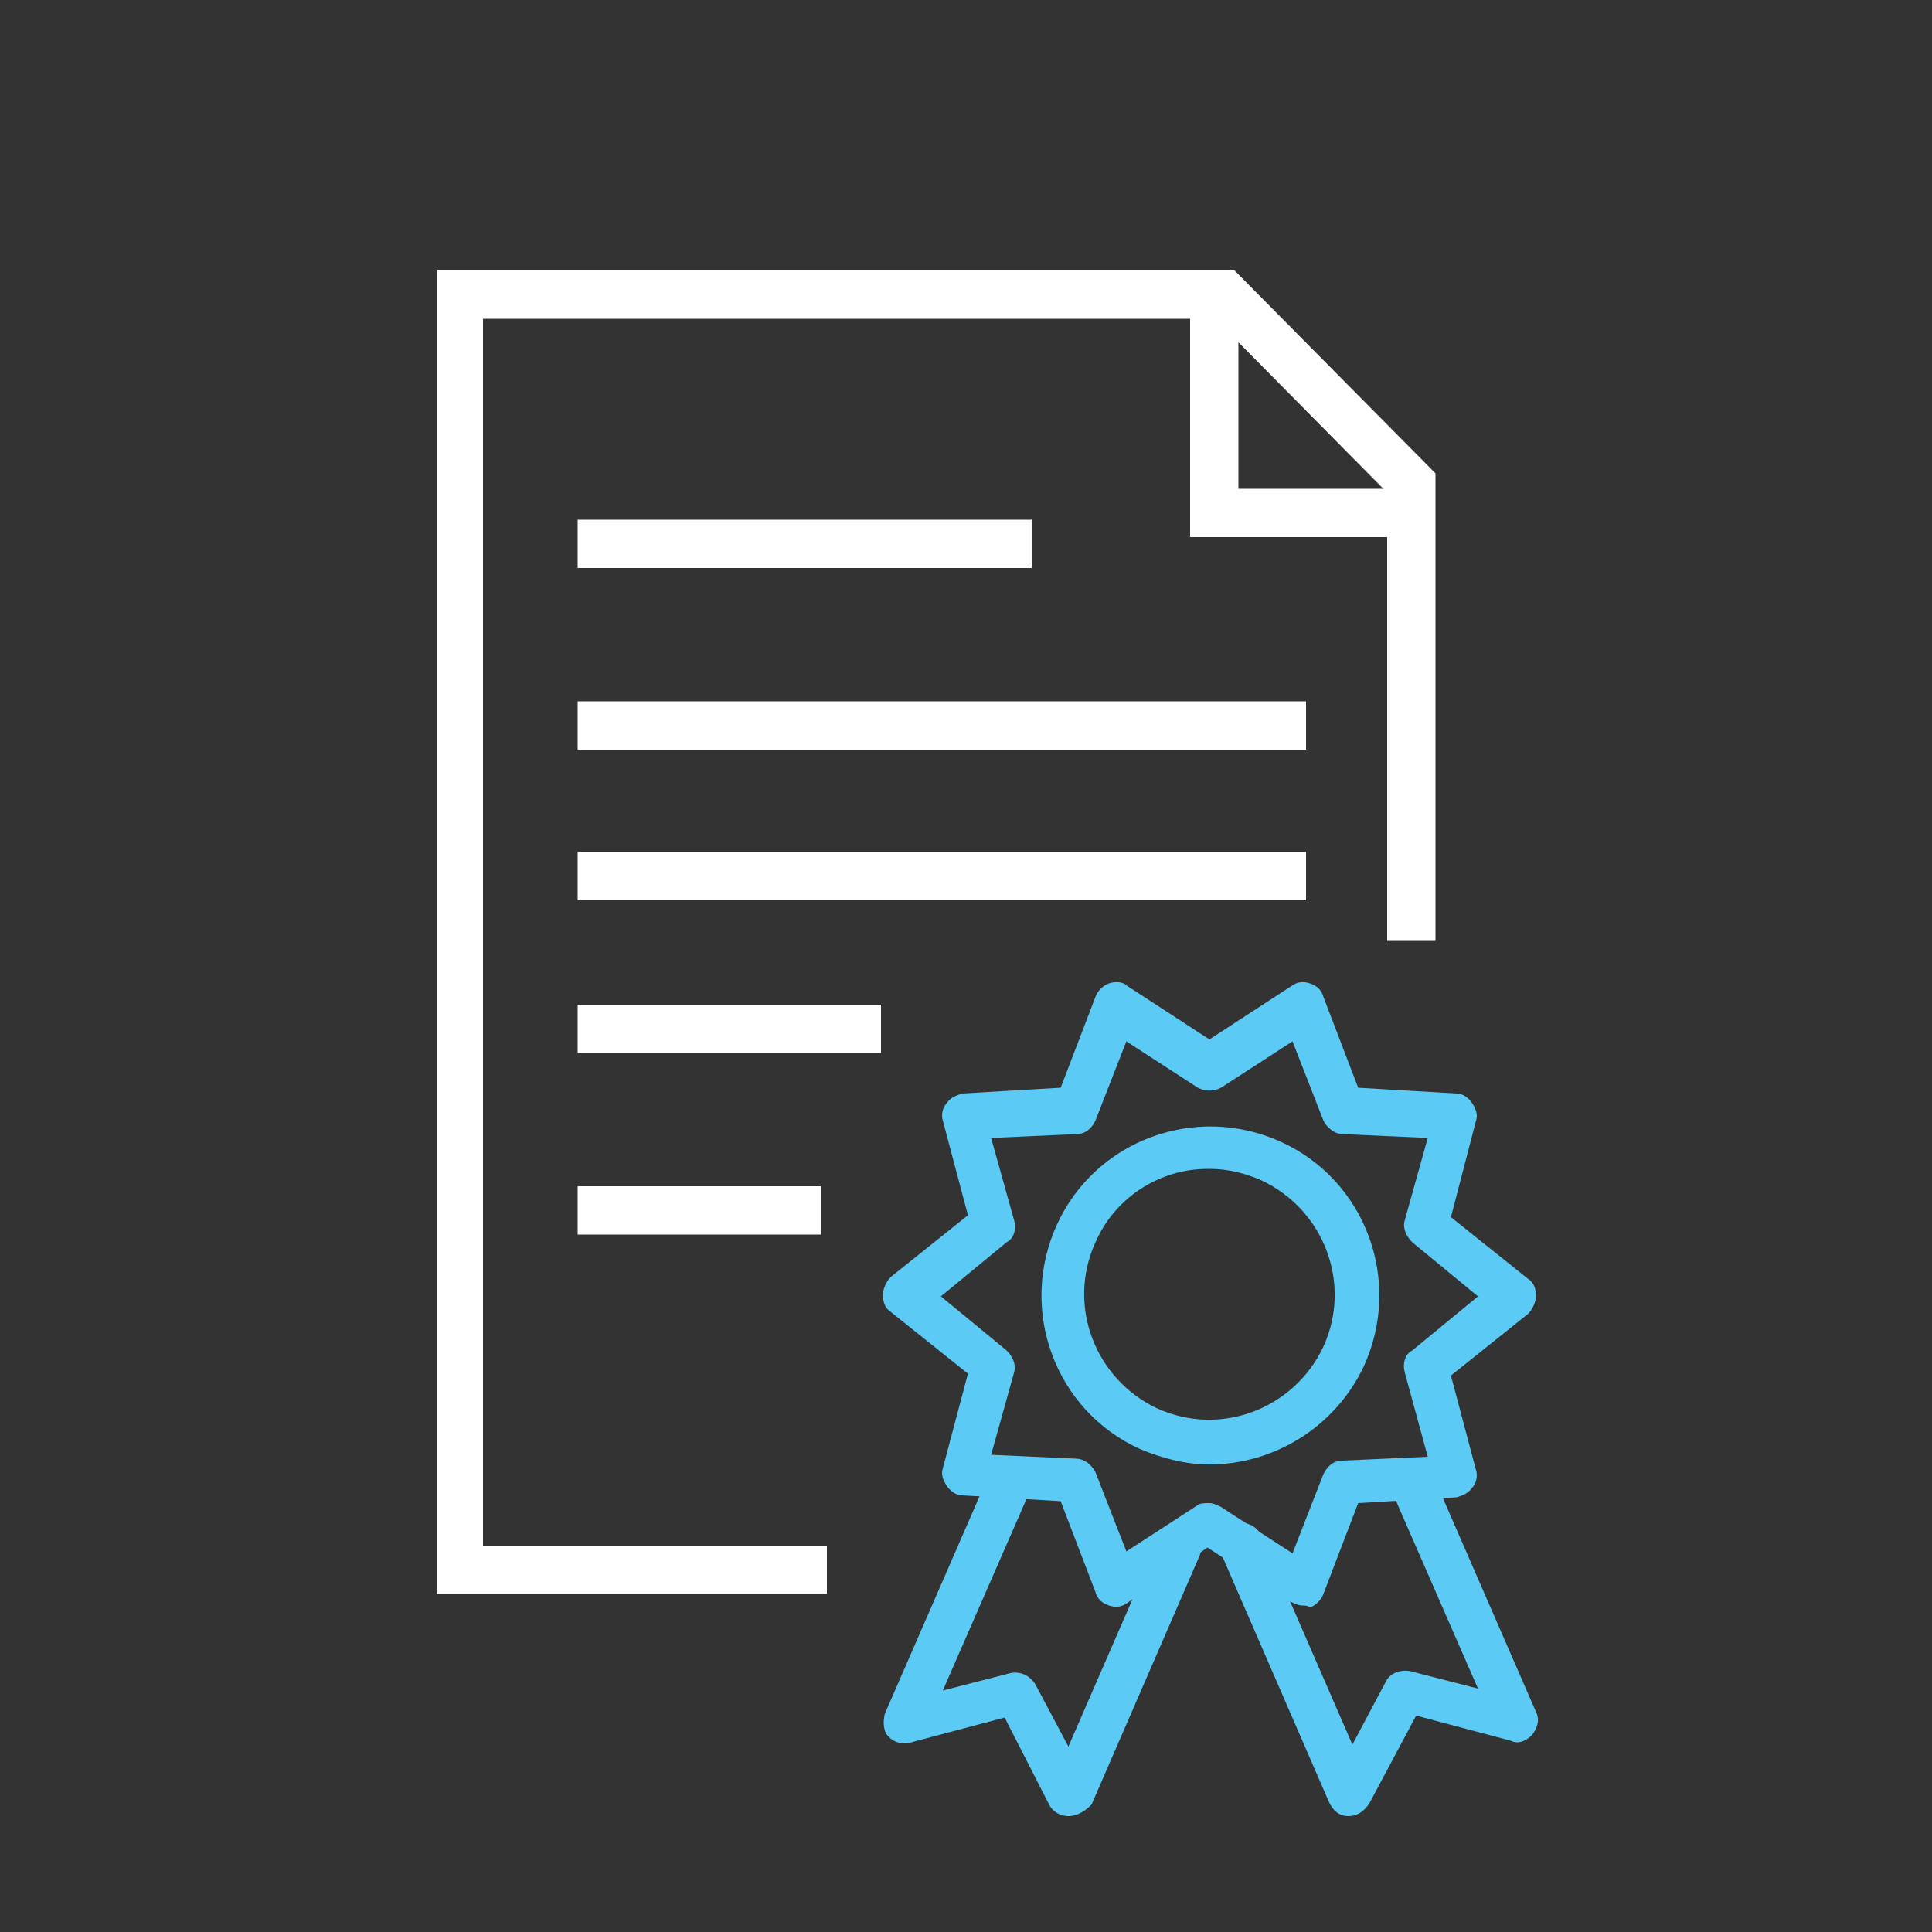
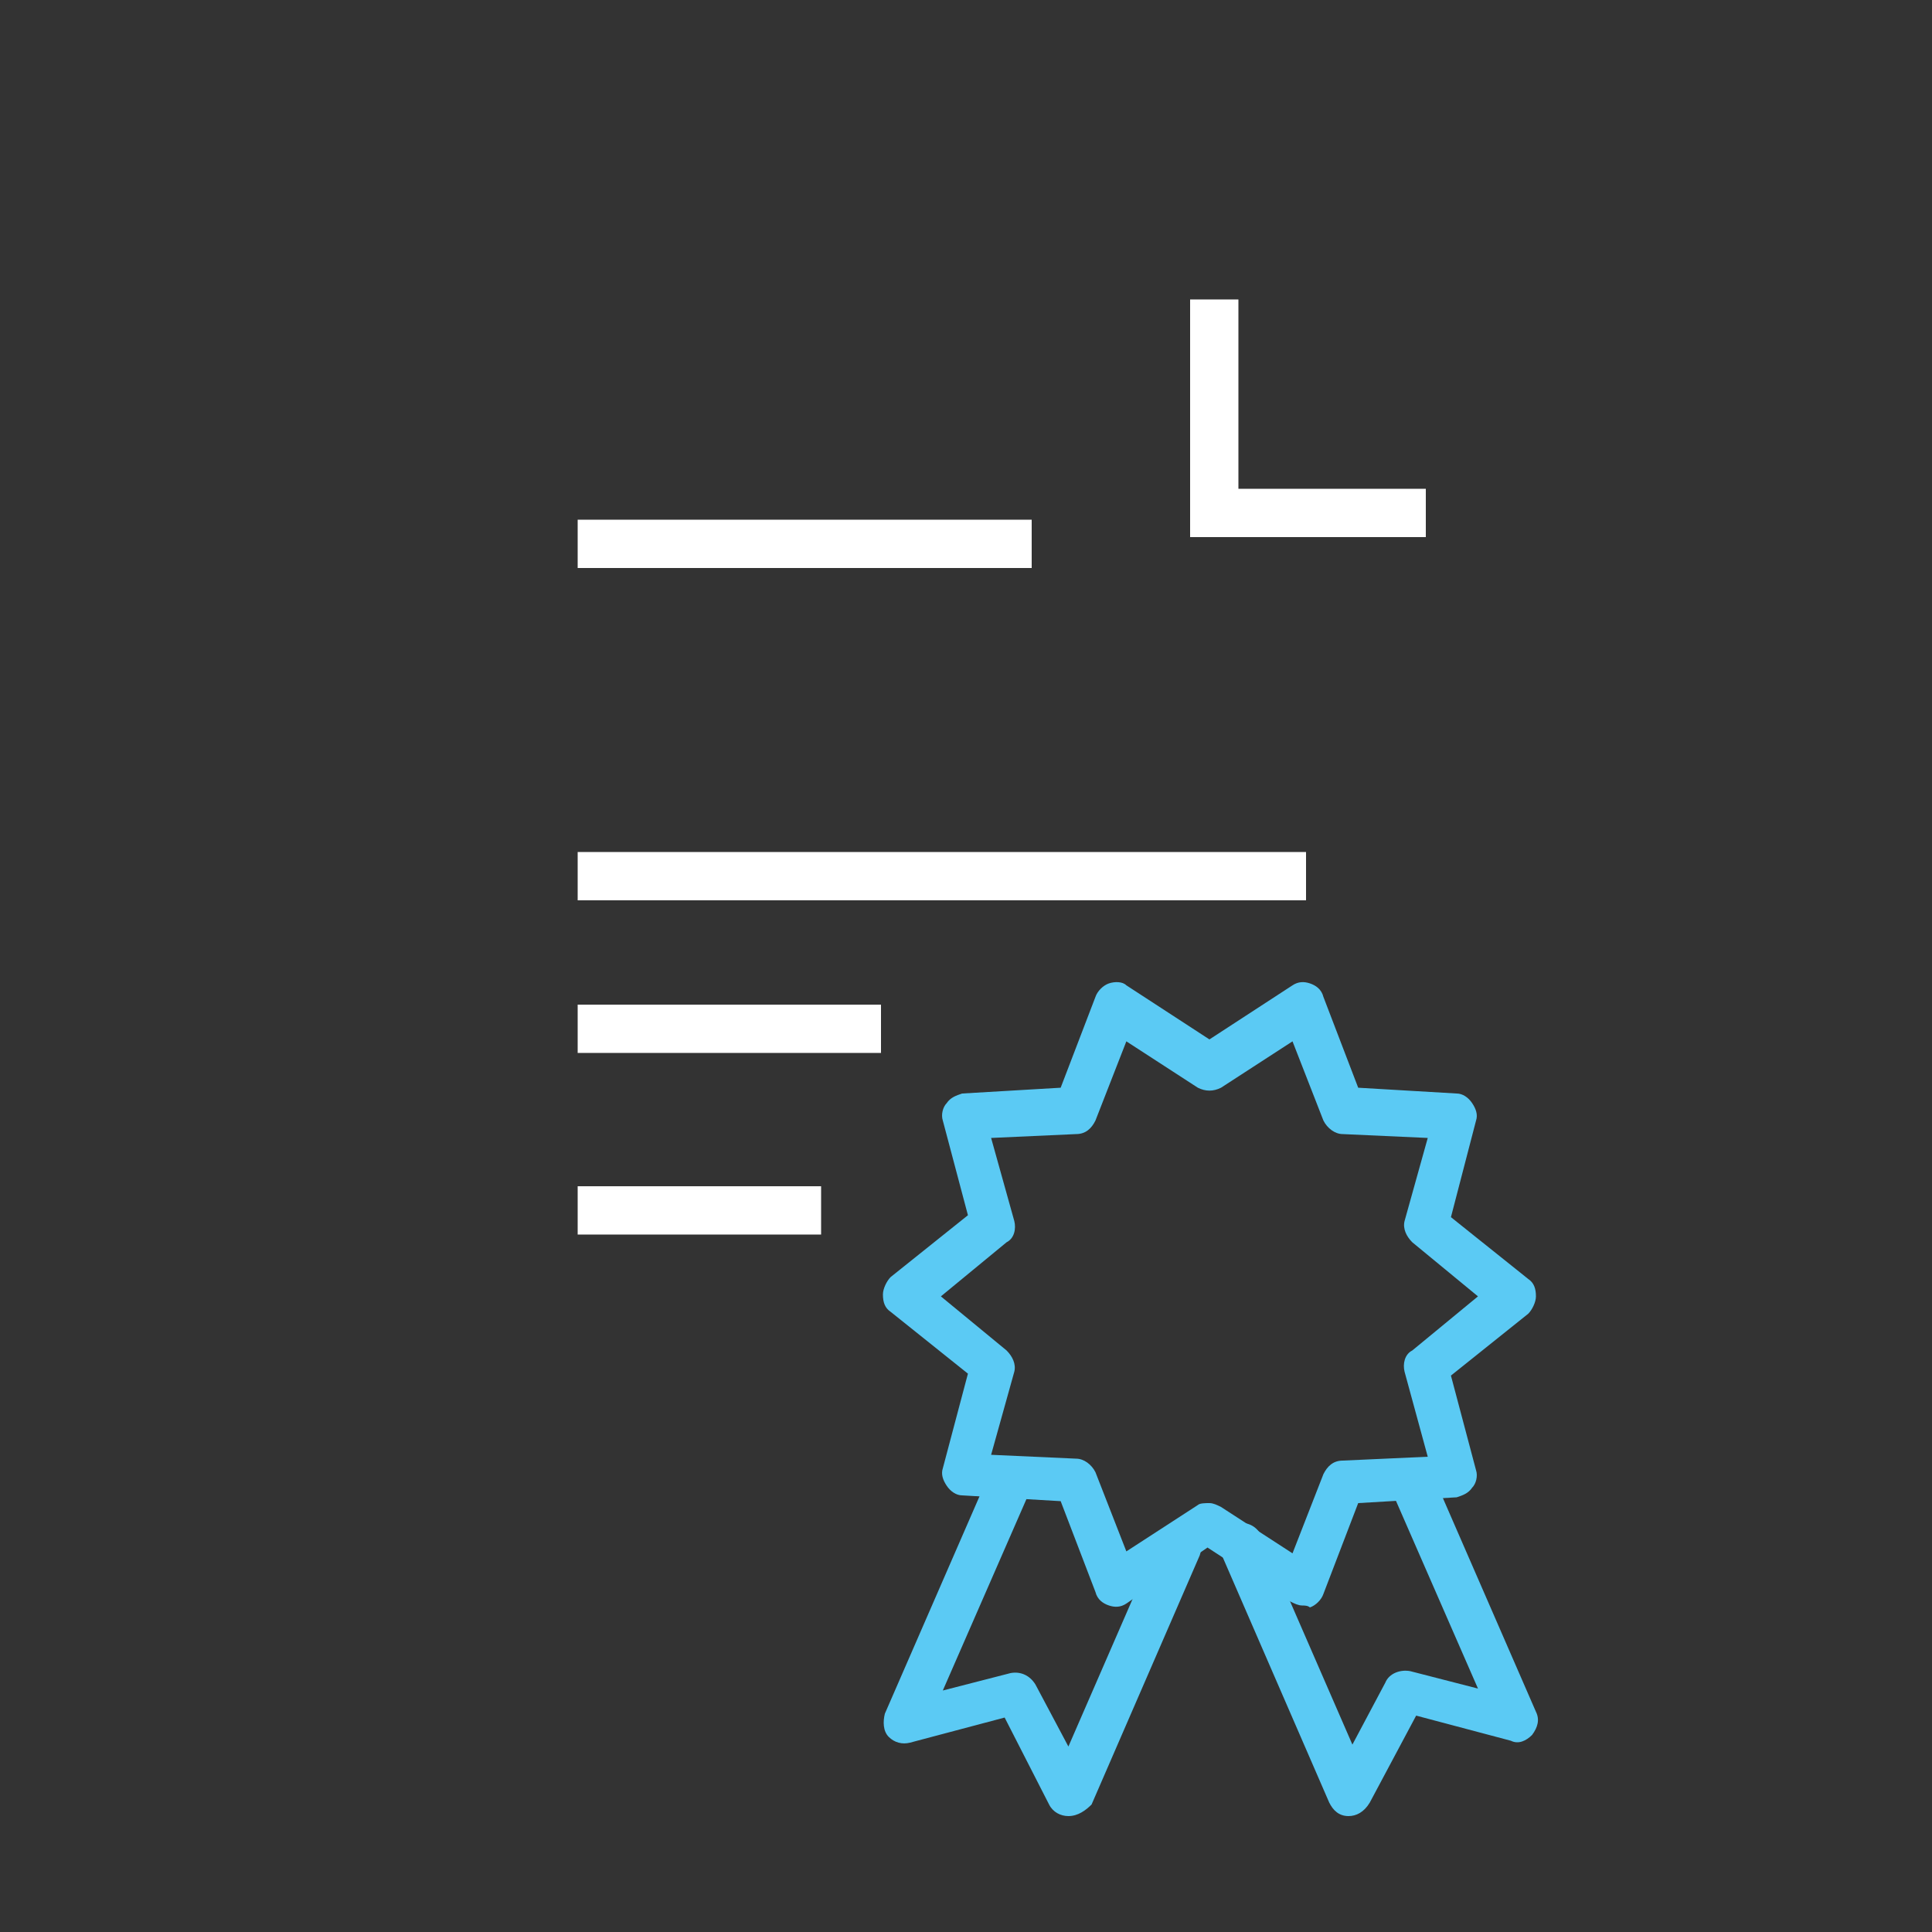
<svg xmlns="http://www.w3.org/2000/svg" version="1.1" id="Layer_1" x="0px" y="0px" viewBox="0 0 100 100" style="enable-background:new 0 0 100 100;" xml:space="preserve">
  <rect x="0" y="0" width="100" height="100" fill="#333333" stroke="none" />
  <style type="text/css">
	.st0{fill:#FFFFFF;}
	.st1{fill:#5BCAF4;}
</style>
  <g>
    <g>
-       <polygon class="st0" points="42.8,82.5 22.6,82.5 22.6,14 63.9,14 74.3,24.5 74.3,48.7 71.8,48.7 71.8,25.5 62.9,16.5 25,16.5     25,80 42.8,80   " />
      <rect x="29.9" y="26.9" class="st0" width="23.5" height="2.5" />
      <rect x="29.9" y="44.1" class="st0" width="37.7" height="2.5" />
      <rect x="29.9" y="52" class="st0" width="15.7" height="2.5" />
      <rect x="29.9" y="61.4" class="st0" width="12.6" height="2.5" />
-       <rect x="29.9" y="36.3" class="st0" width="37.7" height="2.5" />
      <polygon class="st0" points="73.8,27.8 61.6,27.8 61.6,15.5 64.1,15.5 64.1,25.3 73.8,25.3   " />
    </g>
    <g id="XMLID_512_">
-       <path class="st1" d="M62.6,75.8c-1.2,0-2.4-0.3-3.6-0.8c-4.4-2-6.3-7.2-4.3-11.6s7.2-6.3,11.6-4.3s6.3,7.2,4.3,11.6    C69.1,73.9,65.9,75.8,62.6,75.8z M62.6,60.5c-0.8,0-1.5,0.1-2.3,0.4c-1.6,0.6-2.9,1.8-3.6,3.4c-1.5,3.3,0,7.1,3.2,8.6    c3.3,1.5,7.1,0,8.6-3.2c1.5-3.3,0-7.1-3.2-8.6C64.4,60.7,63.5,60.5,62.6,60.5z" />
      <path class="st1" d="M67.4,83.1c-0.2,0-0.4-0.1-0.6-0.2l-4.3-2.8L58.3,83c-0.3,0.2-0.6,0.2-0.9,0.1c-0.3-0.1-0.6-0.3-0.7-0.7    l-1.8-4.7l-5.1-0.3c-0.3,0-0.6-0.2-0.8-0.5s-0.3-0.6-0.2-0.9l1.3-4.9l-4-3.2c-0.3-0.2-0.4-0.5-0.4-0.9c0-0.3,0.2-0.7,0.4-0.9    l4-3.2L48.8,58c-0.1-0.3,0-0.7,0.2-0.9c0.2-0.3,0.5-0.4,0.8-0.5l5.1-0.3l1.8-4.7c0.1-0.3,0.4-0.6,0.7-0.7c0.3-0.1,0.7-0.1,0.9,0.1    l4.3,2.8l4.3-2.8c0.3-0.2,0.6-0.2,0.9-0.1c0.3,0.1,0.6,0.3,0.7,0.7l1.8,4.7l5.1,0.3c0.3,0,0.6,0.2,0.8,0.5    c0.2,0.3,0.3,0.6,0.2,0.9l-1.3,5l4,3.2c0.3,0.2,0.4,0.5,0.4,0.9c0,0.3-0.2,0.7-0.4,0.9l-4,3.2l1.3,4.9c0.1,0.3,0,0.7-0.2,0.9    c-0.2,0.3-0.5,0.4-0.8,0.5l-5.1,0.3l-1.8,4.7c-0.1,0.3-0.4,0.6-0.7,0.7C67.7,83.1,67.5,83.1,67.4,83.1z M62.6,77.8    c0.2,0,0.4,0.1,0.6,0.2l3.7,2.4l1.6-4.1c0.2-0.4,0.5-0.7,1-0.7l4.4-0.2L72.7,71c-0.1-0.4,0-0.9,0.4-1.1l3.4-2.8l-3.4-2.8    c-0.3-0.3-0.5-0.7-0.4-1.1l1.2-4.3l-4.4-0.2c-0.4,0-0.8-0.3-1-0.7l-1.6-4.1l-3.7,2.4c-0.4,0.2-0.8,0.2-1.2,0l-3.7-2.4L56.7,58    c-0.2,0.4-0.5,0.7-1,0.7l-4.4,0.2l1.2,4.3c0.1,0.4,0,0.9-0.4,1.1l-3.4,2.8l3.4,2.8c0.3,0.3,0.5,0.7,0.4,1.1l-1.2,4.3l4.4,0.2    c0.4,0,0.8,0.3,1,0.7l1.6,4.1l3.7-2.4C62.1,77.8,62.4,77.8,62.6,77.8z" />
      <g id="XMLID_147_">
        <path class="st1" d="M55.3,94c-0.4,0-0.8-0.2-1-0.6L52,88.9l-4.9,1.3c-0.4,0.1-0.8,0-1.1-0.3s-0.3-0.8-0.2-1.2l5.4-12.4     c0.2-0.6,0.9-0.8,1.5-0.6c0.6,0.2,0.8,0.9,0.6,1.5l-4.5,10.3l3.5-0.9c0.5-0.1,1,0.1,1.3,0.6l1.7,3.2L60,79.6     c0.2-0.6,0.9-0.8,1.5-0.6c0.6,0.2,0.8,0.9,0.6,1.5l-5.6,12.9C56.2,93.7,55.8,94,55.3,94C55.4,94,55.4,94,55.3,94z" />
        <path class="st1" d="M69.8,94L69.8,94c-0.5,0-0.8-0.3-1-0.7l-5.6-12.9c-0.2-0.6,0-1.2,0.6-1.5c0.6-0.2,1.2,0,1.5,0.6L70,90.3     l1.7-3.2c0.2-0.5,0.8-0.7,1.3-0.6l3.5,0.9L72,77.1c-0.2-0.6,0-1.2,0.6-1.5c0.6-0.2,1.2,0,1.5,0.6l5.4,12.4     c0.2,0.4,0.1,0.8-0.2,1.2c-0.3,0.3-0.7,0.5-1.1,0.3l-4.9-1.3l-2.4,4.5C70.6,93.8,70.2,94,69.8,94z" />
      </g>
    </g>
  </g>
</svg>